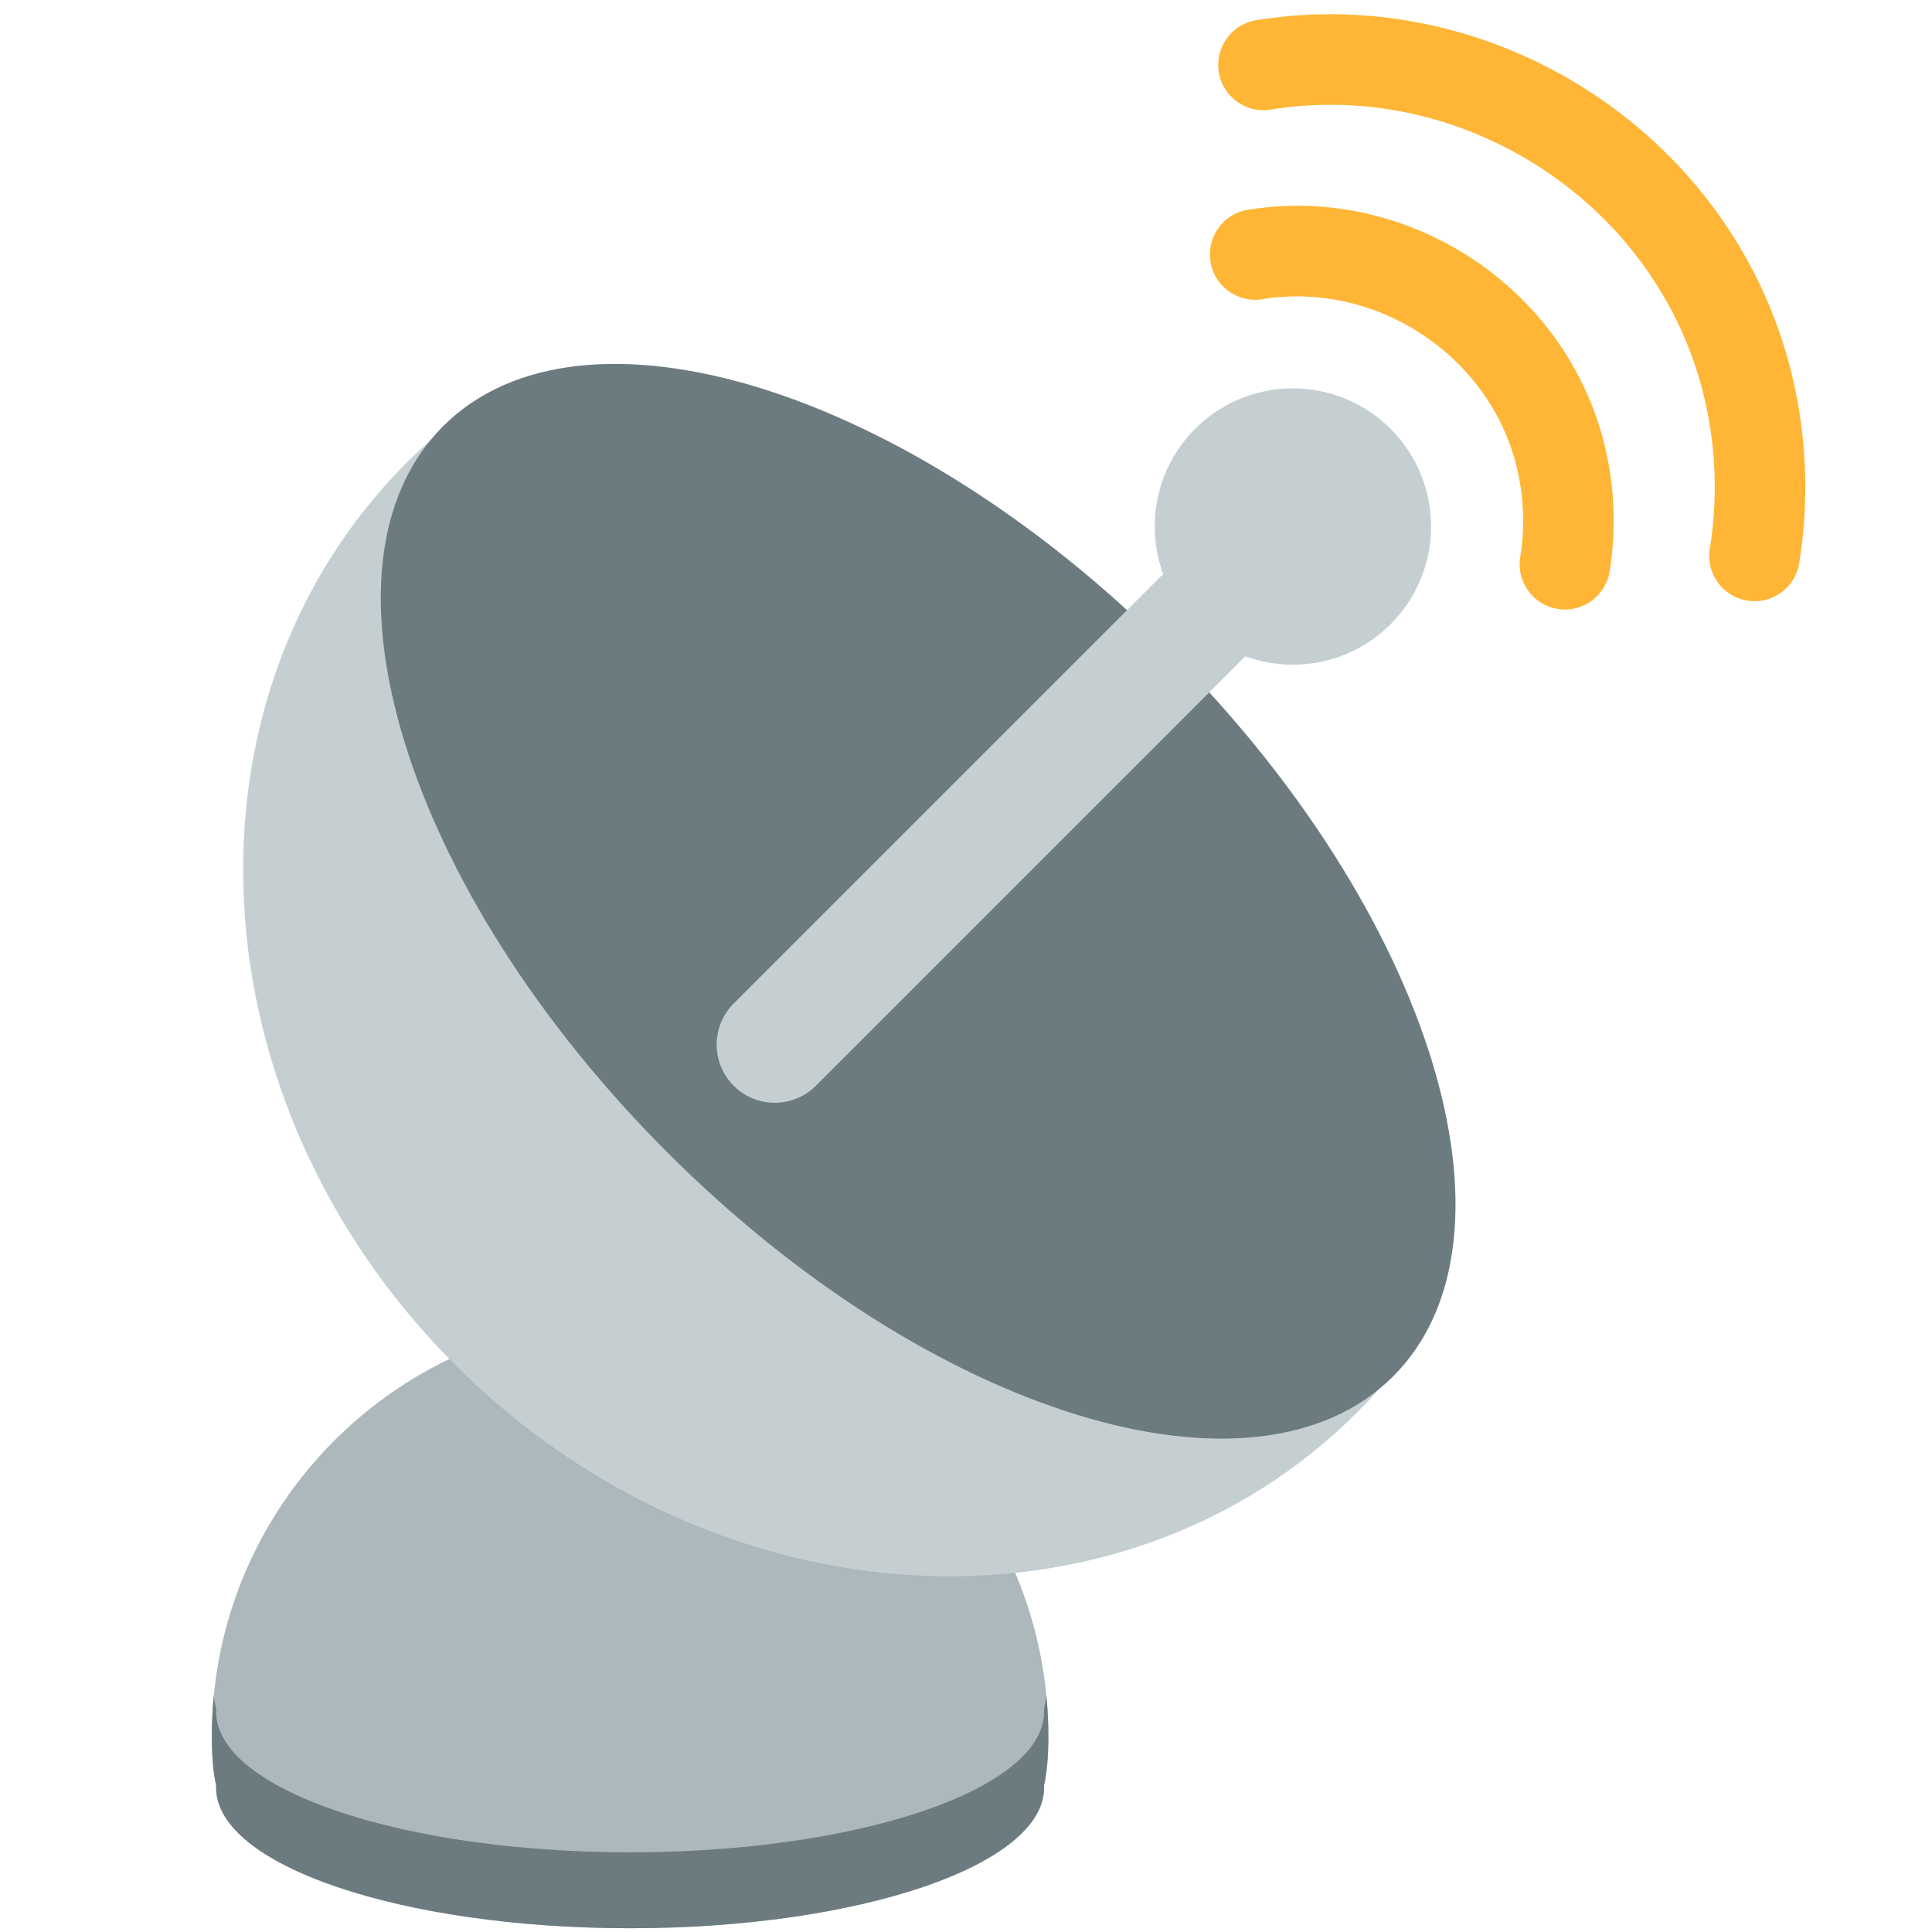
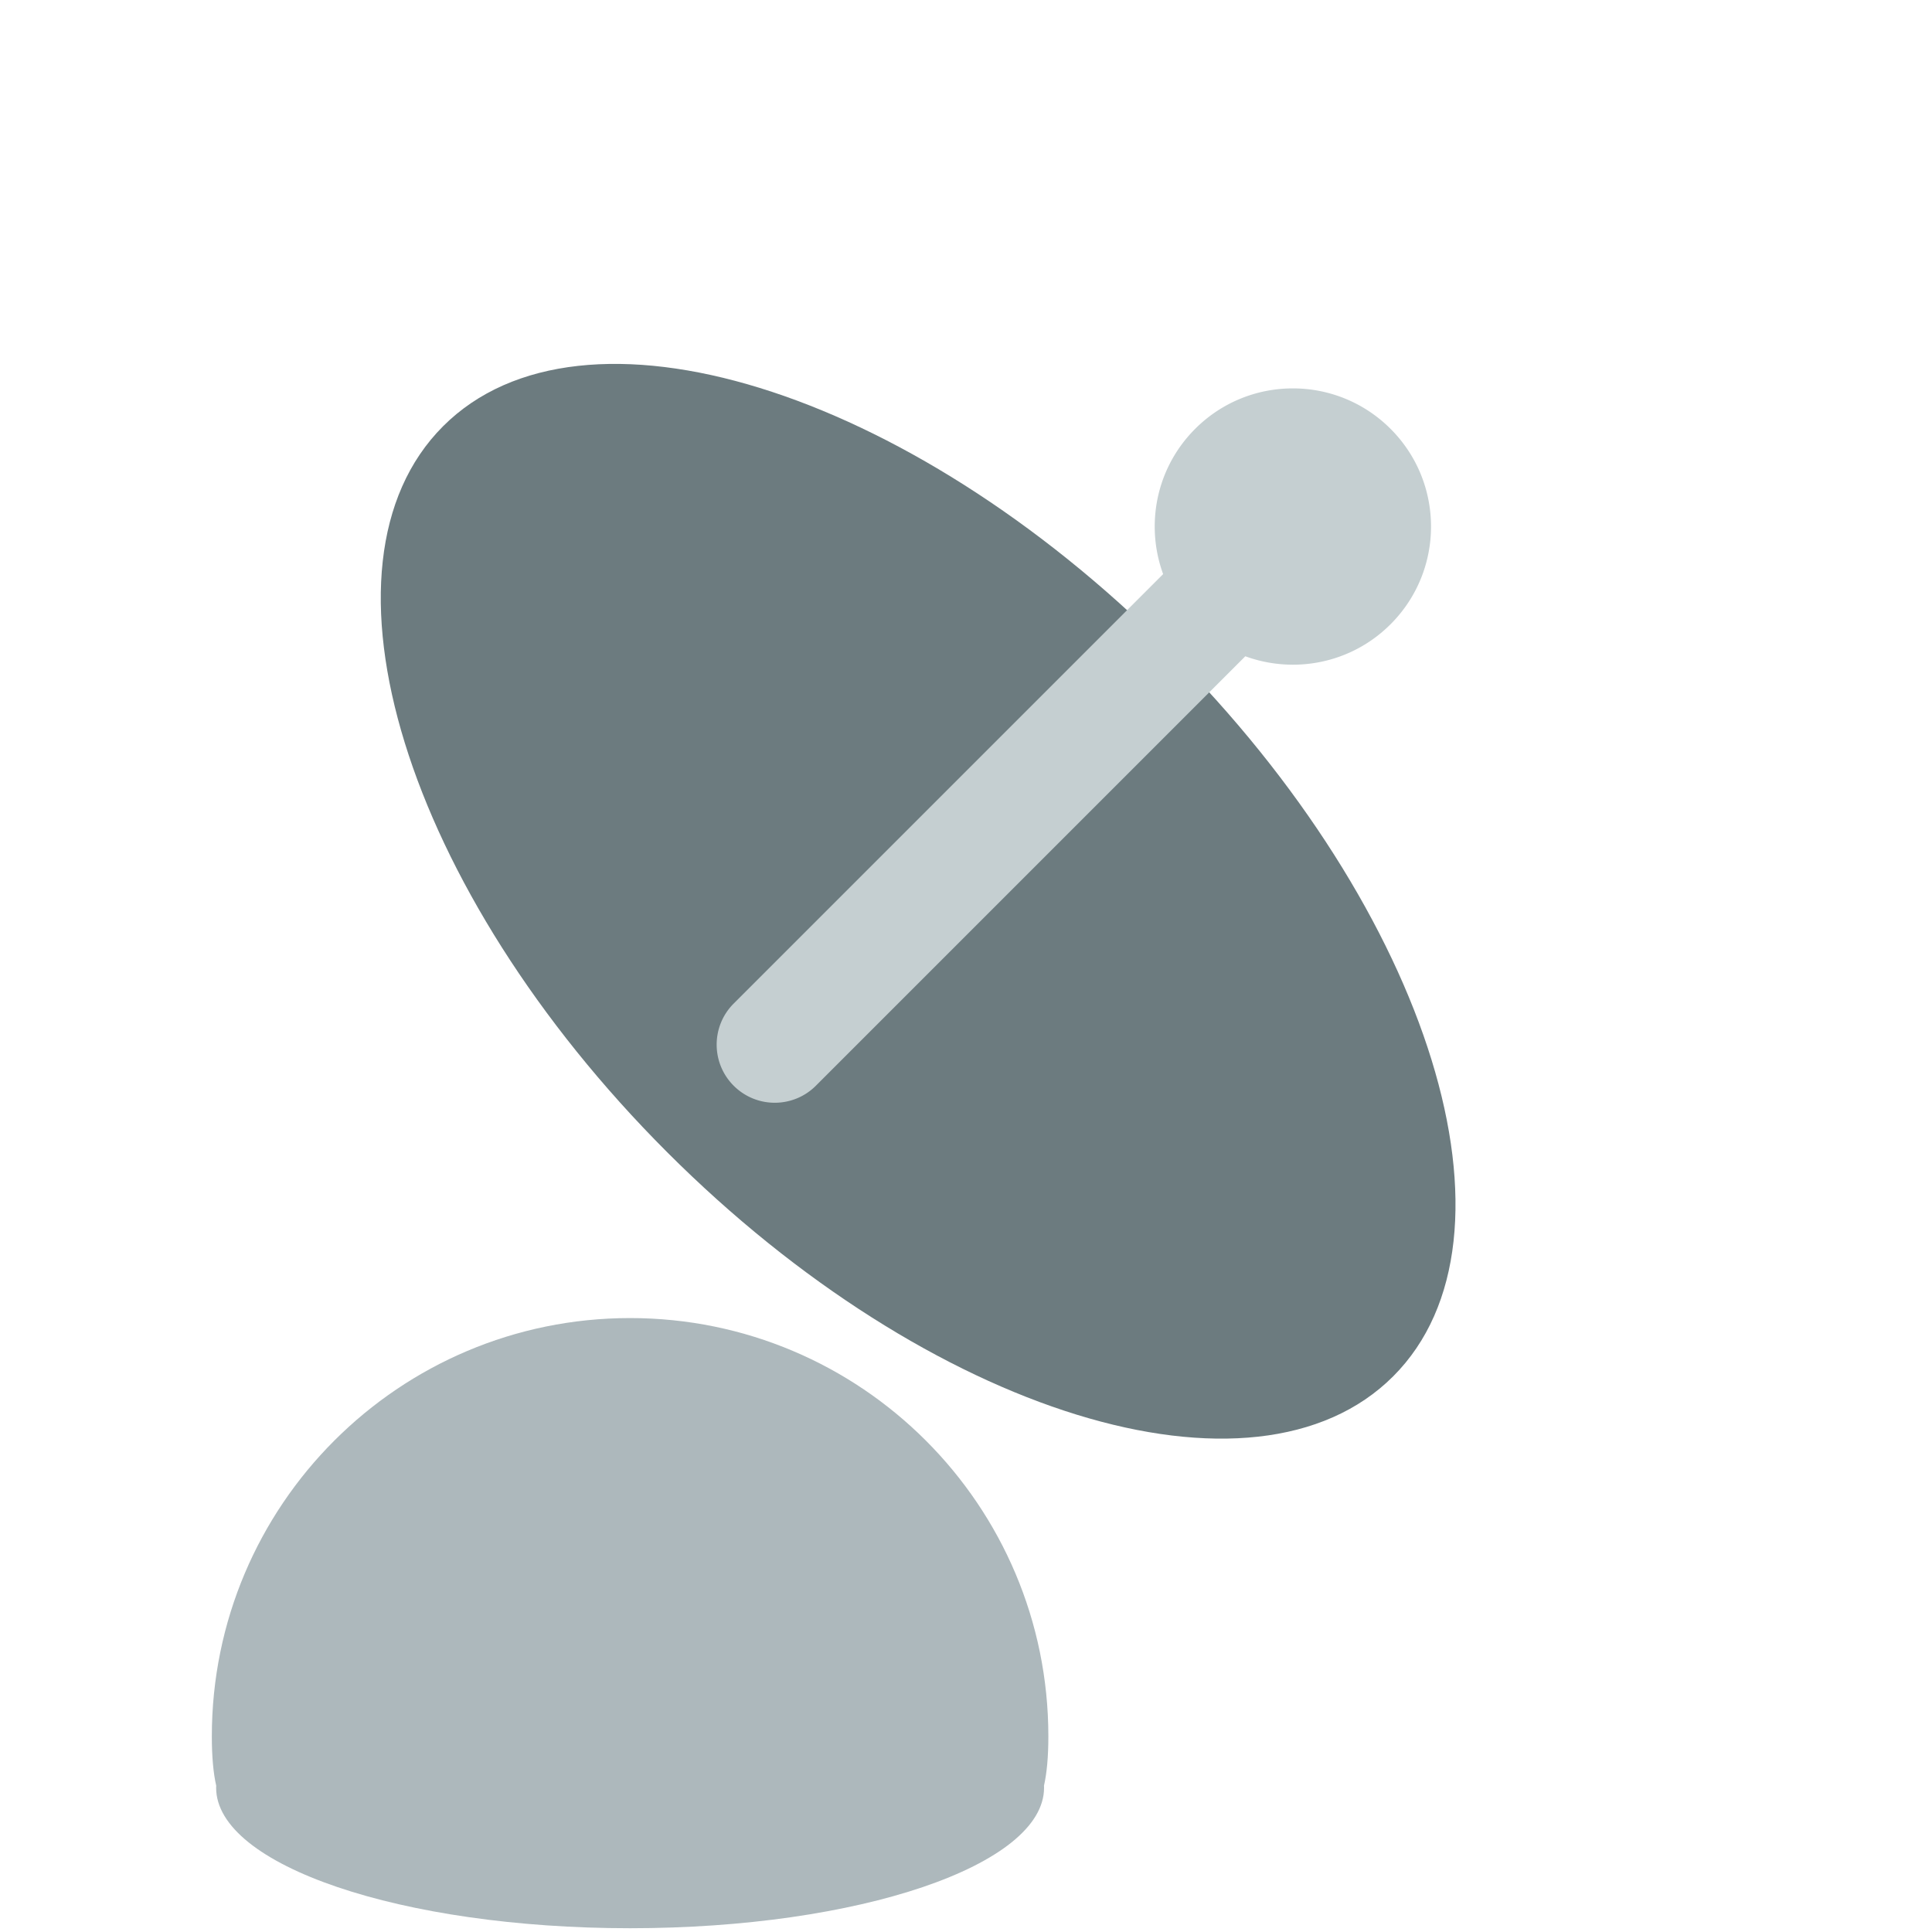
<svg xmlns="http://www.w3.org/2000/svg" width="800px" height="800px" viewBox="0 0 512 512" aria-hidden="true" role="img" class="iconify iconify--fxemoji" preserveAspectRatio="xMidYMid meet">
  <path fill="#ADB8BC" d="M276.666 473.233c.007.178.02.356.02.534c0 20.563-49.116 37.233-109.704 37.233c-60.588 0-109.704-16.67-109.704-37.233c0-.179.013-.356.02-.534c-.759-3.345-1.159-7.642-1.159-13.089c0-61.217 49.626-110.843 110.843-110.843s110.843 49.626 110.843 110.843c0 5.446-.4 9.744-1.159 13.089z" />
-   <path fill="#C5CFD1" d="M255.296 226.867c69.528 69.528 166.832 84.952 104.321 147.462S190.068 431.15 120.54 361.622s-75.217-176.567-12.706-239.077s77.934 34.793 147.462 104.322z" />
  <path fill="#6C7B7F" d="M309.824 172.339c69.528 69.528 96.116 155.668 59.385 192.399s-122.871 10.143-192.399-59.385s-96.116-155.668-59.385-192.399s122.871-10.143 192.399 59.385z" />
  <path fill="#C5CFD1" d="M368.513 165.432c-10.408 10.408-25.522 13.232-38.492 8.488L216.213 287.728a15.353 15.353 0 0 1-10.889 4.511a15.348 15.348 0 0 1-10.889-4.511c-6.014-6.014-6.014-15.764 0-21.777l113.808-113.808c-4.745-12.97-1.921-28.084 8.487-38.492c14.299-14.299 37.483-14.299 51.782 0s14.3 37.482.001 51.781z" />
-   <path fill="#FFB636" d="M414.738 161.526c-.641 0-1.289-.051-1.941-.158c-6.542-1.064-10.981-7.23-9.918-13.771a60.12 60.12 0 0 0-1.689-26.607c-8.347-28.107-37.607-46.425-66.625-41.707c-6.538 1.062-12.706-3.375-13.771-9.917c-1.063-6.542 3.376-12.707 9.918-13.771c19.83-3.226 40.305.974 57.656 11.825c17.383 10.87 30.107 27.469 35.83 46.738c3.566 12.009 4.386 24.905 2.371 37.293c-.959 5.889-6.052 10.075-11.831 10.075zm62.063-12.28c3.027-18.598 1.797-37.958-3.558-55.989c-8.583-28.901-27.684-53.808-53.785-70.13c-26.06-16.296-56.795-22.605-86.54-17.766c-6.542 1.064-10.981 7.23-9.918 13.771c1.065 6.542 7.233 10.979 13.771 9.917c23.995-3.905 48.842 1.219 69.962 14.426c21.137 13.218 36.587 33.324 43.502 56.613c4.332 14.586 5.327 30.25 2.878 45.301c-1.065 6.542 3.375 12.708 9.916 13.772c.653.106 1.302.158 1.942.158c5.779 0 10.872-4.185 11.83-10.073z" />
-   <path fill="#6C7B7F" d="M276.666 473.232c.007.178.02.356.02.534c0 20.563-49.116 37.233-109.704 37.233c-60.588 0-109.704-16.67-109.704-37.233c0-.179.013-.356.02-.534c-.759-3.345-1.159-7.642-1.159-13.089c0-3.62.179-7.197.518-10.728c.171 1.347.386 2.575.641 3.697c-.007.178-.02.356-.02.534c0 3.486 1.416 6.86 4.055 10.06c4.094 4.962 11.142 9.505 20.459 13.398c20.114 8.404 50.802 13.776 85.19 13.776s65.076-5.372 85.19-13.776c9.317-3.893 16.365-8.435 20.459-13.398c2.64-3.2 4.055-6.574 4.055-10.06c0-.179-.013-.356-.02-.534c.255-1.122.469-2.351.641-3.697c.339 3.531.518 7.108.518 10.728c0 5.447-.4 9.745-1.159 13.089z" />
</svg>